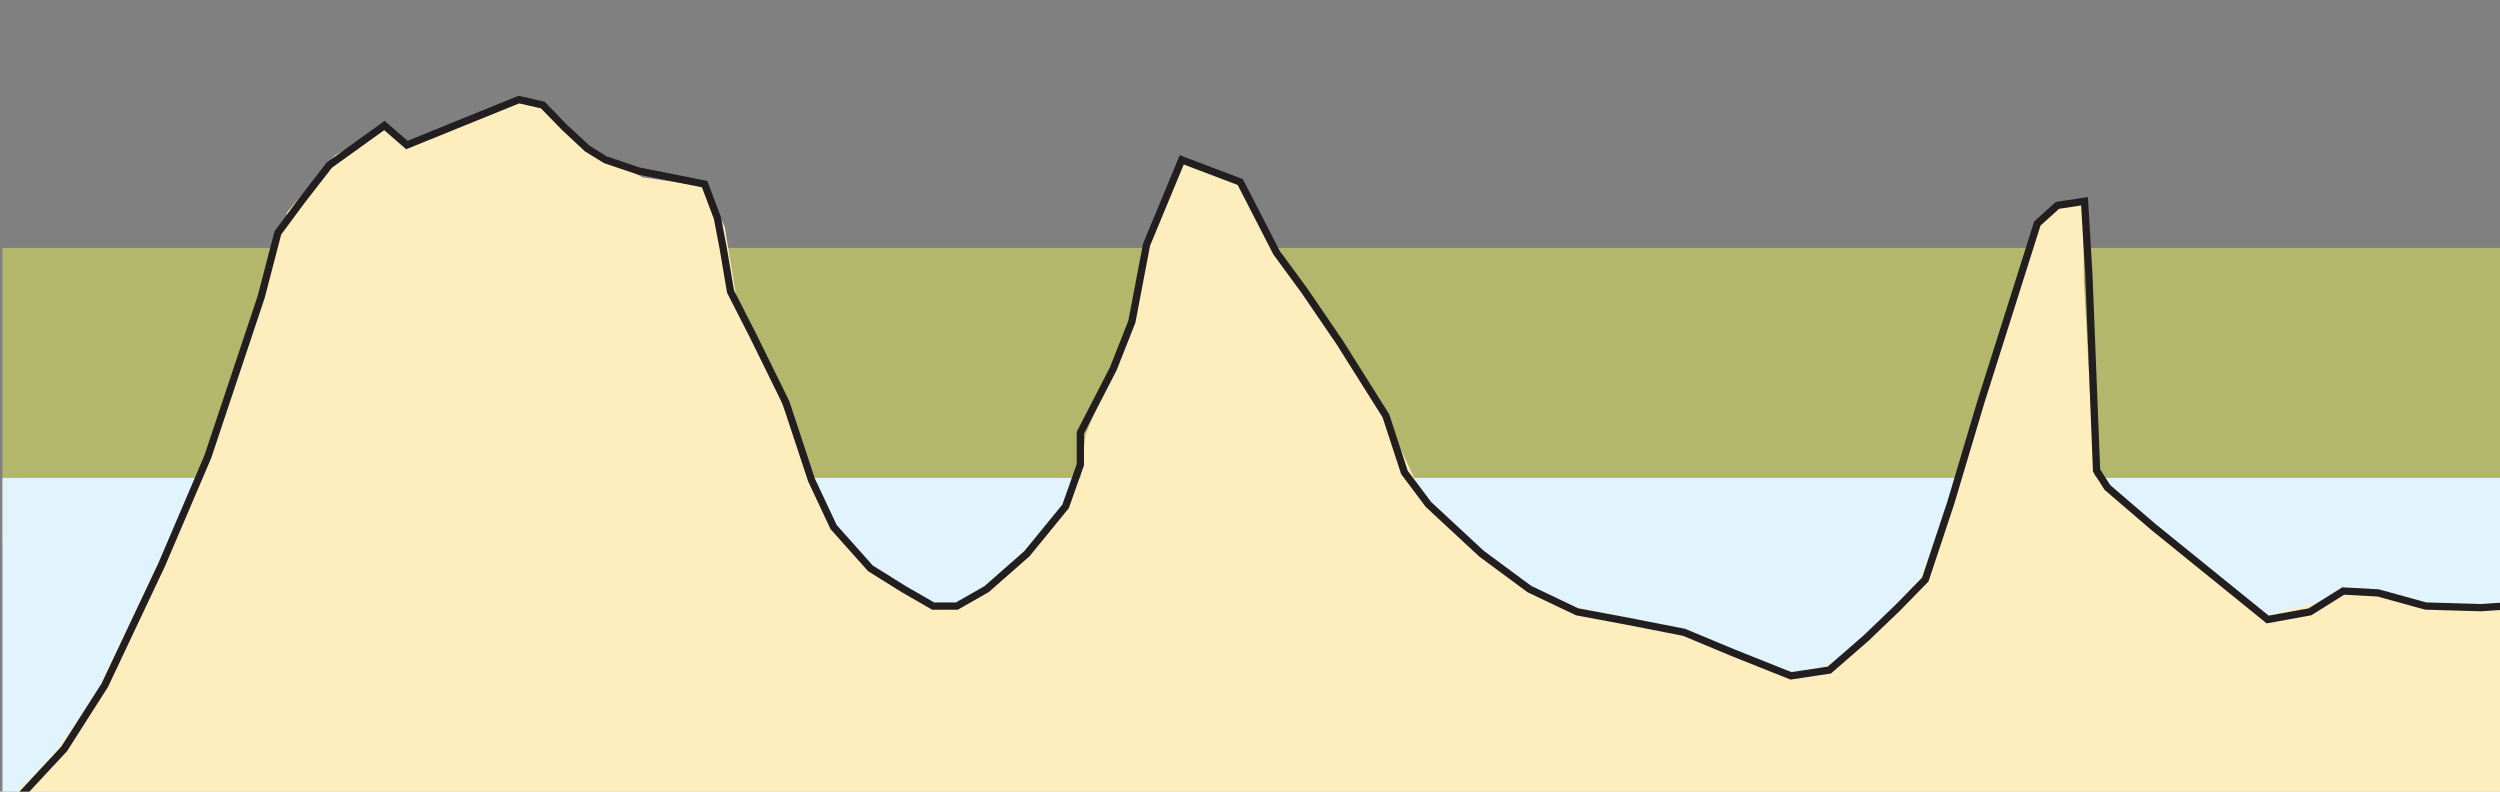
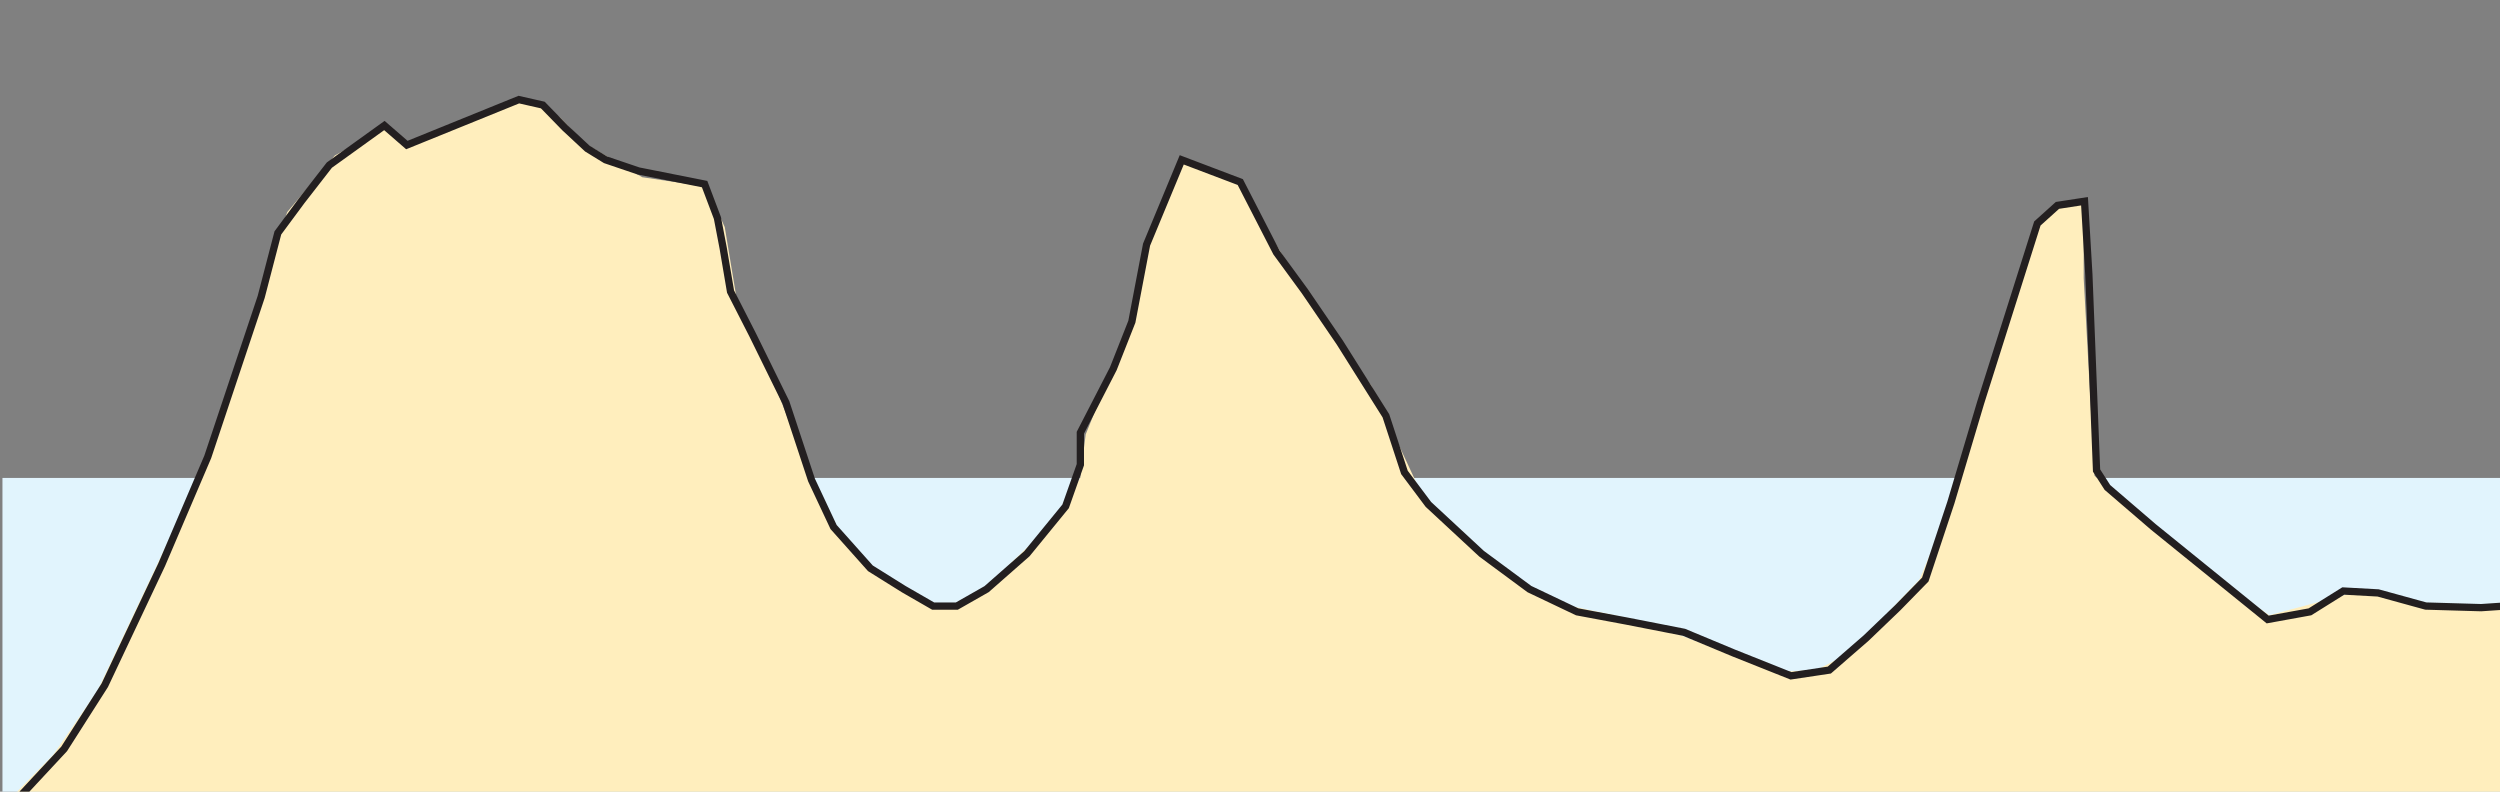
<svg xmlns="http://www.w3.org/2000/svg" width="120" height="38" viewBox="0 0 120 38">
  <rect x="0" y="0" width="120" height="38" fill="#808080" stroke="none" />
  <defs>
    <clipPath id="clip-rock_which_does_not_cover_height_above_height_datum_1">
      <rect width="120" height="38" />
    </clipPath>
  </defs>
  <g id="rock_which_does_not_cover_height_above_height_datum_1" clip-path="url(#clip-rock_which_does_not_cover_height_above_height_datum_1)">
    <g id="Group_4170" data-name="Group 4170" transform="translate(-19.155 -24.098)">
-       <rect id="Rectangle_11746" data-name="Rectangle 11746" width="130.175" height="14.097" transform="translate(19.273 36)" fill="#b3b76b" />
      <rect id="Rectangle_11747" data-name="Rectangle 11747" width="130.267" height="17.721" transform="translate(19.273 47.04)" fill="#e1f4fd" />
      <path id="Path_113152" data-name="Path 113152" d="M5310.55,1355.8v-3.209l2.442-2.488,2.119-3.071,4.147-8.769,1.32-3.256,3.639-10.949,2.288-2.718,2.472-1.351,1.061.784,5.4-2.181,1.858.906,1.229,1.274,2.733,1.612,3.093.456.869,1.939.63,3.793,1.674,3.532,2.472,6.327,2.211,2.81,3.179,1.812,1.6-.276,3.885-3.7,1.414-2.258.26-2.088,2.4-5.958.521-3.087,1.69-4.238,2.576.937,3.857,6.388,2.657,3.609,2.4,5.16,2.549,2.7,2.565,1.72,2.027,1,3.455.722,6.541,2.442,1.843-.092,1.582-.814,3.364-3.532,1.688-4.069,3.96-12.81.773-1.01,1.455-.374v3.8l.522,9.49,4.146,3.732,4.238,2.964,4.345-1.167,4.147.814,4.944-.184,4.069.814,2.9-.983.721.445.354-.093V1355.8Z" transform="translate(-5291.277 -1289.779)" fill="#ffeebd" />
-       <path id="Path_113161" data-name="Path 113161" d="M5309.2,1354.706l2.933-2.626,2.1-2.258,1.95-3.056,2.733-5.789,2.212-5.175,2.564-7.678.8-3.071,1.136-1.535,1.336-1.72,2.641-1.9,1.079.937,5.375-2.181,1.151.261,1.061,1.09,1.075,1,.875.538,1.582.537,3.173.63.615,1.628.276,1.443.354,2.089,1.059,2.073,1.6,3.255,1.228,3.716,1.059,2.257,1.767,1.981,1.6,1,1.413.814h1.136l1.429-.814,1.934-1.7,1.858-2.273.708-2v-1.535l1.581-3.071.891-2.257.706-3.7,1.689-4.07,2.809,1.066,1.74,3.385,1.357,1.855,1.68,2.463,2.213,3.517.89,2.718,1.151,1.536,2.549,2.365,2.3,1.7,2.29,1.09,2.379.445,2.749.538,2.4,1,2.734,1.09,1.842-.276,1.766-1.535,1.521-1.459,1.32-1.351,1.229-3.7,1.428-4.791,2.722-8.6.964-.869,1.3-.2.208,3.526.37,9.4.521.814,2.212,1.9,5.481,4.438,2.028-.368,1.6-1,1.673.092,2.288.63,2.657.077,2.488-.169,2.457.369,2.119.368h1.243l1.32-.737,1.583.277" transform="translate(-5292 -1289.775)" fill="none" stroke="#231f20" stroke-miterlimit="2.61" stroke-width="0.35" />
+       <path id="Path_113161" data-name="Path 113161" d="M5309.2,1354.706l2.933-2.626,2.1-2.258,1.95-3.056,2.733-5.789,2.212-5.175,2.564-7.678.8-3.071,1.136-1.535,1.336-1.72,2.641-1.9,1.079.937,5.375-2.181,1.151.261,1.061,1.09,1.075,1,.875.538,1.582.537,3.173.63.615,1.628.276,1.443.354,2.089,1.059,2.073,1.6,3.255,1.228,3.716,1.059,2.257,1.767,1.981,1.6,1,1.413.814h1.136l1.429-.814,1.934-1.7,1.858-2.273.708-2v-1.535l1.581-3.071.891-2.257.706-3.7,1.689-4.07,2.809,1.066,1.74,3.385,1.357,1.855,1.68,2.463,2.213,3.517.89,2.718,1.151,1.536,2.549,2.365,2.3,1.7,2.29,1.09,2.379.445,2.749.538,2.4,1,2.734,1.09,1.842-.276,1.766-1.535,1.521-1.459,1.32-1.351,1.229-3.7,1.428-4.791,2.722-8.6.964-.869,1.3-.2.208,3.526.37,9.4.521.814,2.212,1.9,5.481,4.438,2.028-.368,1.6-1,1.673.092,2.288.63,2.657.077,2.488-.169,2.457.369,2.119.368h1.243" transform="translate(-5292 -1289.775)" fill="none" stroke="#231f20" stroke-miterlimit="2.61" stroke-width="0.35" />
    </g>
  </g>
</svg>